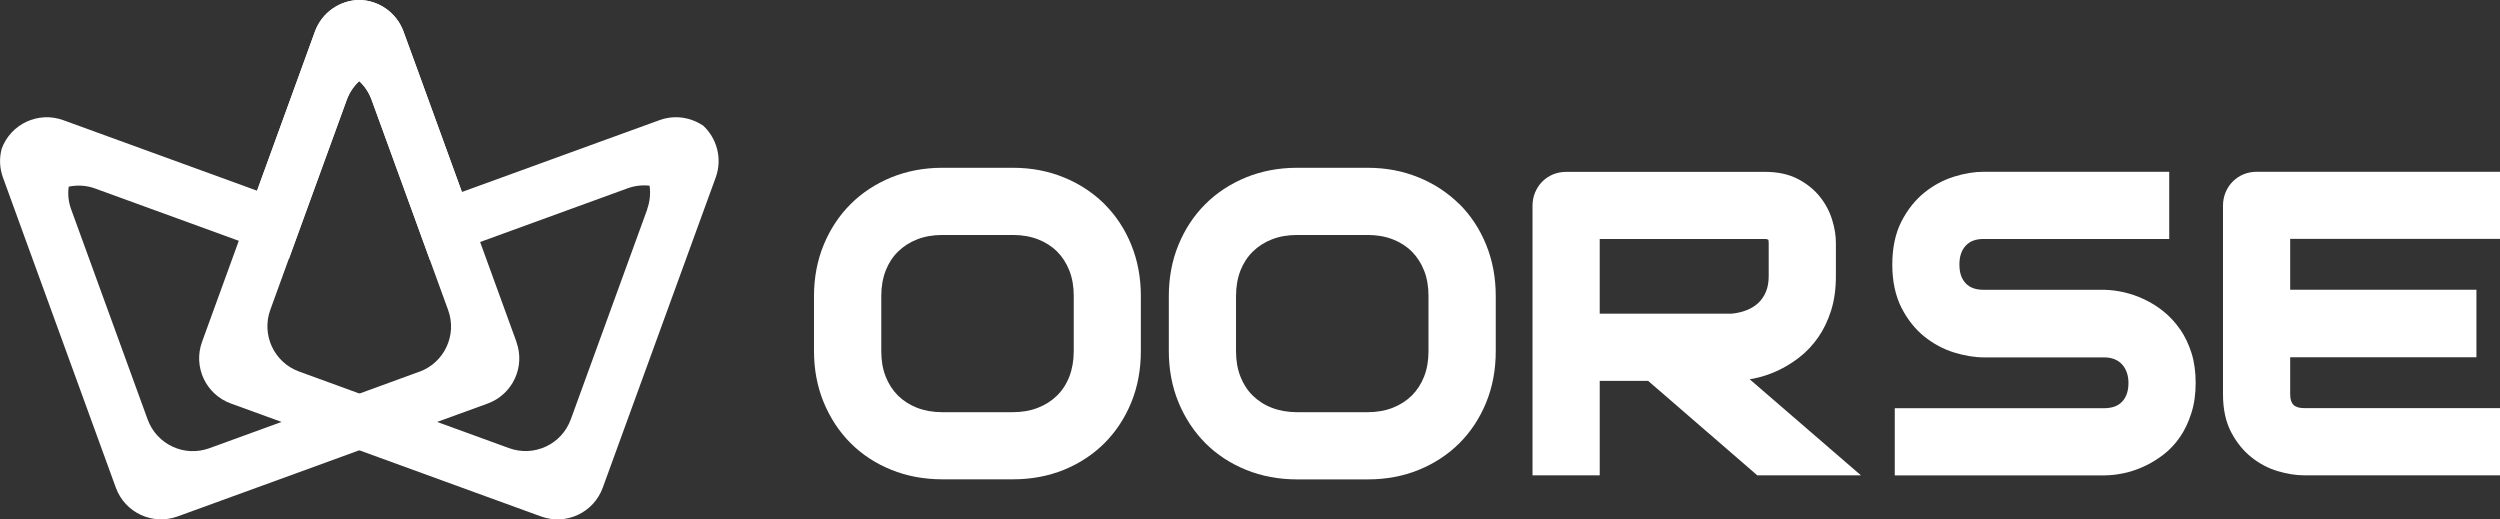
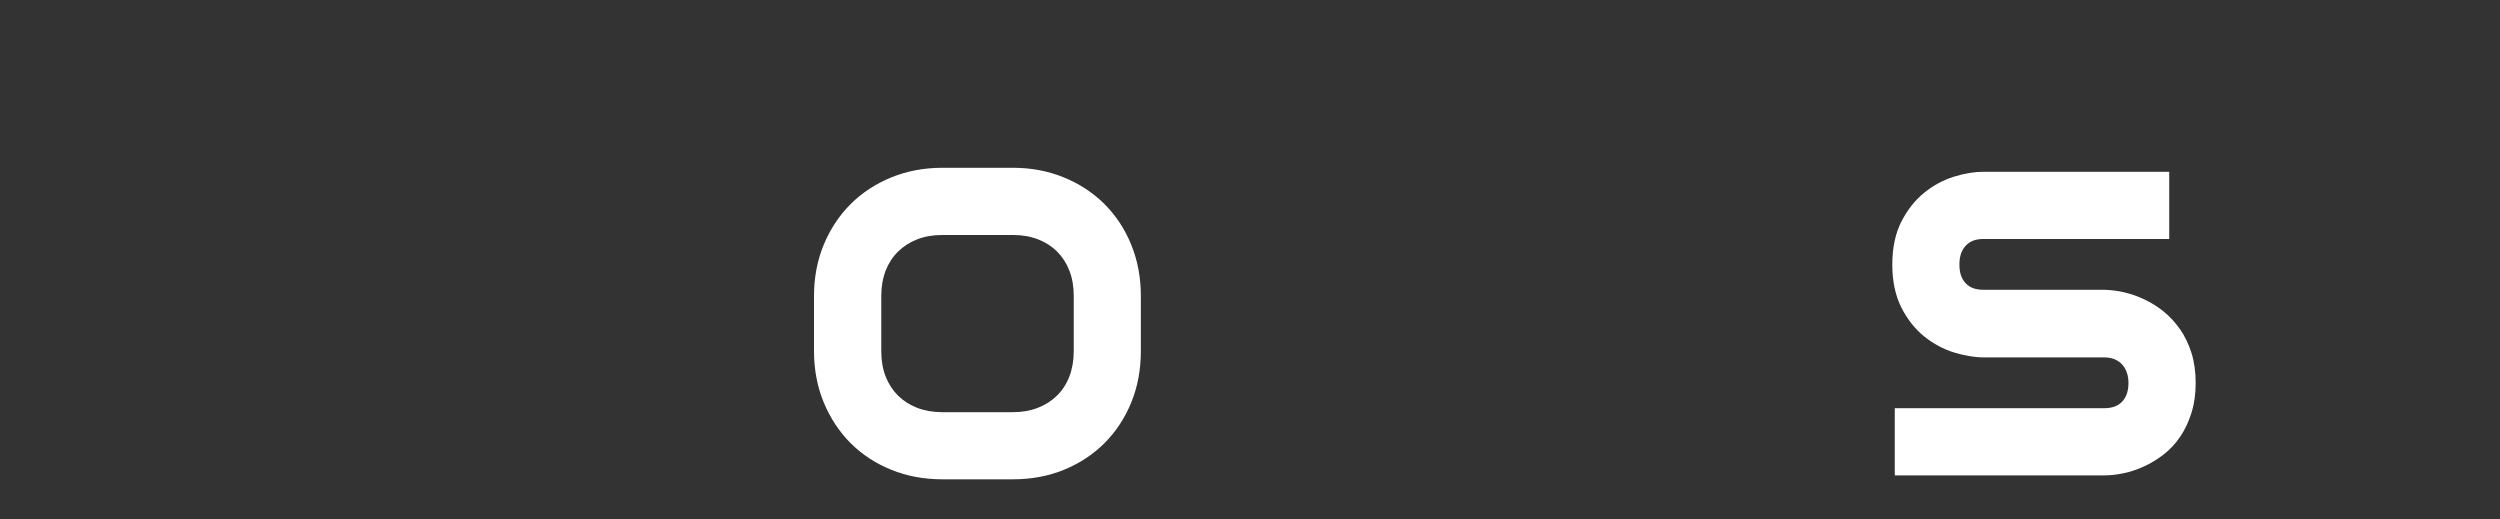
<svg xmlns="http://www.w3.org/2000/svg" id="Layer_2" data-name="Layer 2" viewBox="0 0 312.9 65">
  <rect x="0" y="0" width="312.9" height="65" fill="#333333" stroke="none" />
  <defs>
    <style>
      .cls-1 {
        fill: #fff;
        stroke-width: 0px;
      }
    </style>
  </defs>
  <g id="Layer_1-2" data-name="Layer 1">
    <g>
      <g>
-         <path class="cls-1" d="m87.93,15.68c-1.54-1.02-3.52-1.32-5.39-.64l-7.3,2.65-17.43,6.34-5.32-14.63-1.99-5.45c-.88-2.41-3.13-3.92-5.54-3.96-2.42.04-4.67,1.55-5.55,3.96l-1.98,5.45-5.26,14.46-2.28,6.27-4.6,12.65c-1.14,3.13.47,6.58,3.6,7.72l6.33,2.3,1.98.72,6.27,2.29,1.51.55,2.58.94,8.18,2.98,11.98,4.36c3.13,1.14,6.58-.47,7.72-3.6l11.59-31.83,2.55-7c.86-2.38.14-4.94-1.63-6.54Zm-6.92,10.52l-9.57,26.29c-1.14,3.13-4.59,4.74-7.72,3.6l-9.01-3.28-1.96-.72-7.02-2.56-.77-.28-.4-.15-5.1-1.86-2.03-.74c-3.13-1.14-4.73-4.59-3.6-7.72l2.32-6.39,2.28-6.27,4.96-13.63c.34-.93.88-1.72,1.56-2.36.68.63,1.22,1.42,1.56,2.36l5.03,13.81,2.28,6.27,6.27-2.28,18.46-6.72c.91-.33,1.85-.43,2.75-.33.14.96.05,1.96-.3,2.94Z" />
-         <path class="cls-1" d="m64.64,42.79l-4.54-12.48-2.28-6.27-5.32-14.63-1.99-5.45c-.88-2.41-3.13-3.92-5.54-3.96-2.42.04-4.67,1.55-5.55,3.96l-1.98,5.45-5.26,14.46-17.23-6.27-7.03-2.56c-3.13-1.14-6.58.47-7.72,3.6v.03c-.3,1.13-.26,2.36.17,3.55l2.81,7.73,11.32,31.09c1.14,3.13,4.59,4.73,7.72,3.6l12.59-4.58,8.18-2.98,1.97-.72,1.98-.72,6.27-2.28,1.5-.55,6.32-2.3c3.13-1.14,4.74-4.59,3.6-7.72Zm-12.15,3.73l-1.56.57-4.96,1.81-1.01.37-.3.11-6.87,2.5-2.58.94-9.01,3.28c-3.13,1.14-6.58-.47-7.72-3.6l-9.57-26.29c-.35-.95-.44-1.92-.31-2.85,1.07-.22,2.2-.17,3.3.23l17.99,6.55,6.27,2.28,2.28-6.27,4.96-13.63c.34-.93.88-1.72,1.56-2.36.68.63,1.22,1.42,1.56,2.36l5.03,13.81,2.28,6.27,2.26,6.21c1.14,3.13-.48,6.58-3.6,7.72Z" />
-       </g>
+         </g>
      <g>
        <path class="cls-1" d="m138.24,25.54c-1.43-1.41-3.13-2.54-5.08-3.33-1.94-.8-4.08-1.21-6.36-1.21h-8.87c-2.28,0-4.43.41-6.37,1.2-1.95.8-3.67,1.92-5.09,3.34-1.42,1.41-2.56,3.13-3.37,5.09-.81,1.96-1.22,4.12-1.22,6.41v6.9c0,2.31.41,4.47,1.22,6.43.81,1.95,1.94,3.67,3.36,5.09,1.43,1.43,3.14,2.55,5.1,3.34,1.94.79,4.09,1.19,6.37,1.19h8.87c2.28,0,4.42-.4,6.36-1.19,1.94-.79,3.65-1.91,5.08-3.34,1.43-1.43,2.55-3.14,3.35-5.09.8-1.96,1.2-4.12,1.2-6.42v-6.9c0-2.29-.4-4.45-1.2-6.41-.8-1.97-1.93-3.68-3.36-5.1Zm-3.85,11.51v6.9c0,1.18-.19,2.24-.55,3.18-.36.93-.88,1.73-1.54,2.38-.67.66-1.47,1.17-2.4,1.53-.94.37-1.99.55-3.15.55h-8.82c-1.16,0-2.21-.19-3.15-.55-.92-.36-1.73-.88-2.39-1.53-.66-.66-1.18-1.46-1.54-2.38-.37-.94-.55-2.01-.55-3.18v-6.9c0-1.17.19-2.24.55-3.18.36-.92.88-1.72,1.54-2.37.67-.66,1.47-1.18,2.4-1.54.94-.37,2-.55,3.15-.55h8.87c1.14,0,2.19.19,3.12.55.92.36,1.73.88,2.38,1.53s1.17,1.45,1.53,2.38c.37.93.55,2,.55,3.17Z" />
-         <path class="cls-1" d="m182.64,25.54c-1.43-1.41-3.13-2.54-5.08-3.33-1.94-.8-4.08-1.21-6.36-1.21h-8.87c-2.28,0-4.43.41-6.37,1.2-1.95.8-3.67,1.92-5.09,3.34-1.43,1.42-2.56,3.13-3.37,5.1-.81,1.96-1.21,4.12-1.21,6.41v6.9c0,2.31.41,4.47,1.22,6.43.81,1.95,1.94,3.66,3.36,5.09,1.43,1.43,3.15,2.55,5.1,3.34,1.94.79,4.09,1.19,6.37,1.19h8.87c2.28,0,4.42-.4,6.36-1.19,1.94-.79,3.65-1.91,5.09-3.34,1.43-1.43,2.55-3.14,3.35-5.09.8-1.96,1.2-4.12,1.2-6.43v-6.9c0-2.29-.4-4.45-1.2-6.41-.8-1.97-1.93-3.68-3.35-5.1Zm-3.85,11.51v6.9c0,1.18-.18,2.25-.55,3.18-.36.92-.88,1.72-1.54,2.38-.66.65-1.47,1.17-2.39,1.53-.94.37-2,.55-3.15.55h-8.82c-1.16,0-2.21-.19-3.15-.55-.94-.36-1.72-.87-2.4-1.53-.66-.65-1.18-1.45-1.54-2.38-.37-.94-.55-2.01-.55-3.18v-6.9c0-1.17.19-2.24.55-3.18.36-.92.88-1.72,1.54-2.37.68-.67,1.46-1.17,2.4-1.54.94-.37,2-.55,3.15-.55h8.87c1.14,0,2.19.19,3.12.55.92.36,1.73.88,2.38,1.53.65.66,1.17,1.46,1.53,2.38.37.93.55,2,.55,3.17Z" />
-         <path class="cls-1" d="m219.5,47.38c.98-.2,1.97-.52,2.93-.96.96-.44,1.89-1.01,2.76-1.68.89-.69,1.69-1.54,2.37-2.51.68-.97,1.22-2.1,1.62-3.36.4-1.26.6-2.7.6-4.29v-4.18c0-.89-.15-1.86-.46-2.86-.31-1.03-.82-2.01-1.52-2.89-.71-.9-1.64-1.65-2.76-2.24-1.14-.6-2.53-.9-4.13-.9h-24.87c-.59,0-1.16.11-1.67.32-.52.22-.97.53-1.35.91-.38.38-.67.84-.89,1.35-.21.51-.32,1.07-.32,1.64v33.76h8.41v-11.82h6.06l13.66,11.82h12.97l-13.92-12.02c.17-.03.33-.06.5-.09Zm-19.28-17.47h20.69c.1,0,.21,0,.41.09,0,0,.05.12.05.44v4.13c0,.73-.11,1.38-.34,1.93-.22.54-.53,1-.92,1.38-.41.39-.9.7-1.47.93-.59.24-1.26.39-1.91.45h-16.51v-9.36Z" />
        <path class="cls-1" d="m272.85,41.21c-.59-.86-1.29-1.61-2.06-2.23-.76-.61-1.57-1.12-2.41-1.51-.83-.4-1.69-.69-2.55-.89-.84-.19-1.66-.29-2.49-.31h-15.07c-.99,0-1.72-.26-2.24-.81-.53-.56-.79-1.32-.79-2.35s.26-1.79.8-2.37c.52-.56,1.25-.83,2.23-.83h23.23v-8.41h-23.23c-1.15,0-2.39.2-3.7.61-1.33.41-2.58,1.08-3.72,2-1.15.93-2.11,2.14-2.86,3.6-.76,1.48-1.15,3.3-1.15,5.4s.39,3.92,1.15,5.41c.75,1.47,1.72,2.69,2.87,3.61,1.14.91,2.39,1.58,3.72,1.99,1.32.4,2.56.61,3.7.61h15.07c.48,0,.92.08,1.3.23.37.15.68.36.93.63.26.28.46.61.6,1,.15.4.22.85.22,1.34,0,1-.26,1.77-.79,2.34-.52.55-1.26.82-2.26.82h-26.2v8.41h26.2c.77,0,1.59-.09,2.44-.27.85-.18,1.71-.46,2.55-.85.83-.38,1.64-.87,2.43-1.47.8-.62,1.51-1.37,2.09-2.23.59-.86,1.06-1.86,1.41-2.97.36-1.12.54-2.39.54-3.77s-.17-2.64-.52-3.75c-.35-1.11-.83-2.11-1.42-2.97Z" />
-         <path class="cls-1" d="m312.9,29.91v-8.41h-30.44c-.59,0-1.16.11-1.67.32-.52.22-.97.53-1.35.91-.38.38-.67.84-.89,1.35-.21.52-.32,1.07-.32,1.64v23.64c0,1.84.34,3.43,1.02,4.73.67,1.28,1.53,2.34,2.54,3.14,1,.8,2.11,1.39,3.3,1.74,1.16.34,2.24.52,3.24.52h24.57v-8.41h-24.52c-.61,0-1.06-.14-1.33-.41s-.41-.7-.41-1.31v-4.64h23.31v-8.46h-23.31v-6.36h26.26Z" />
      </g>
    </g>
  </g>
</svg>